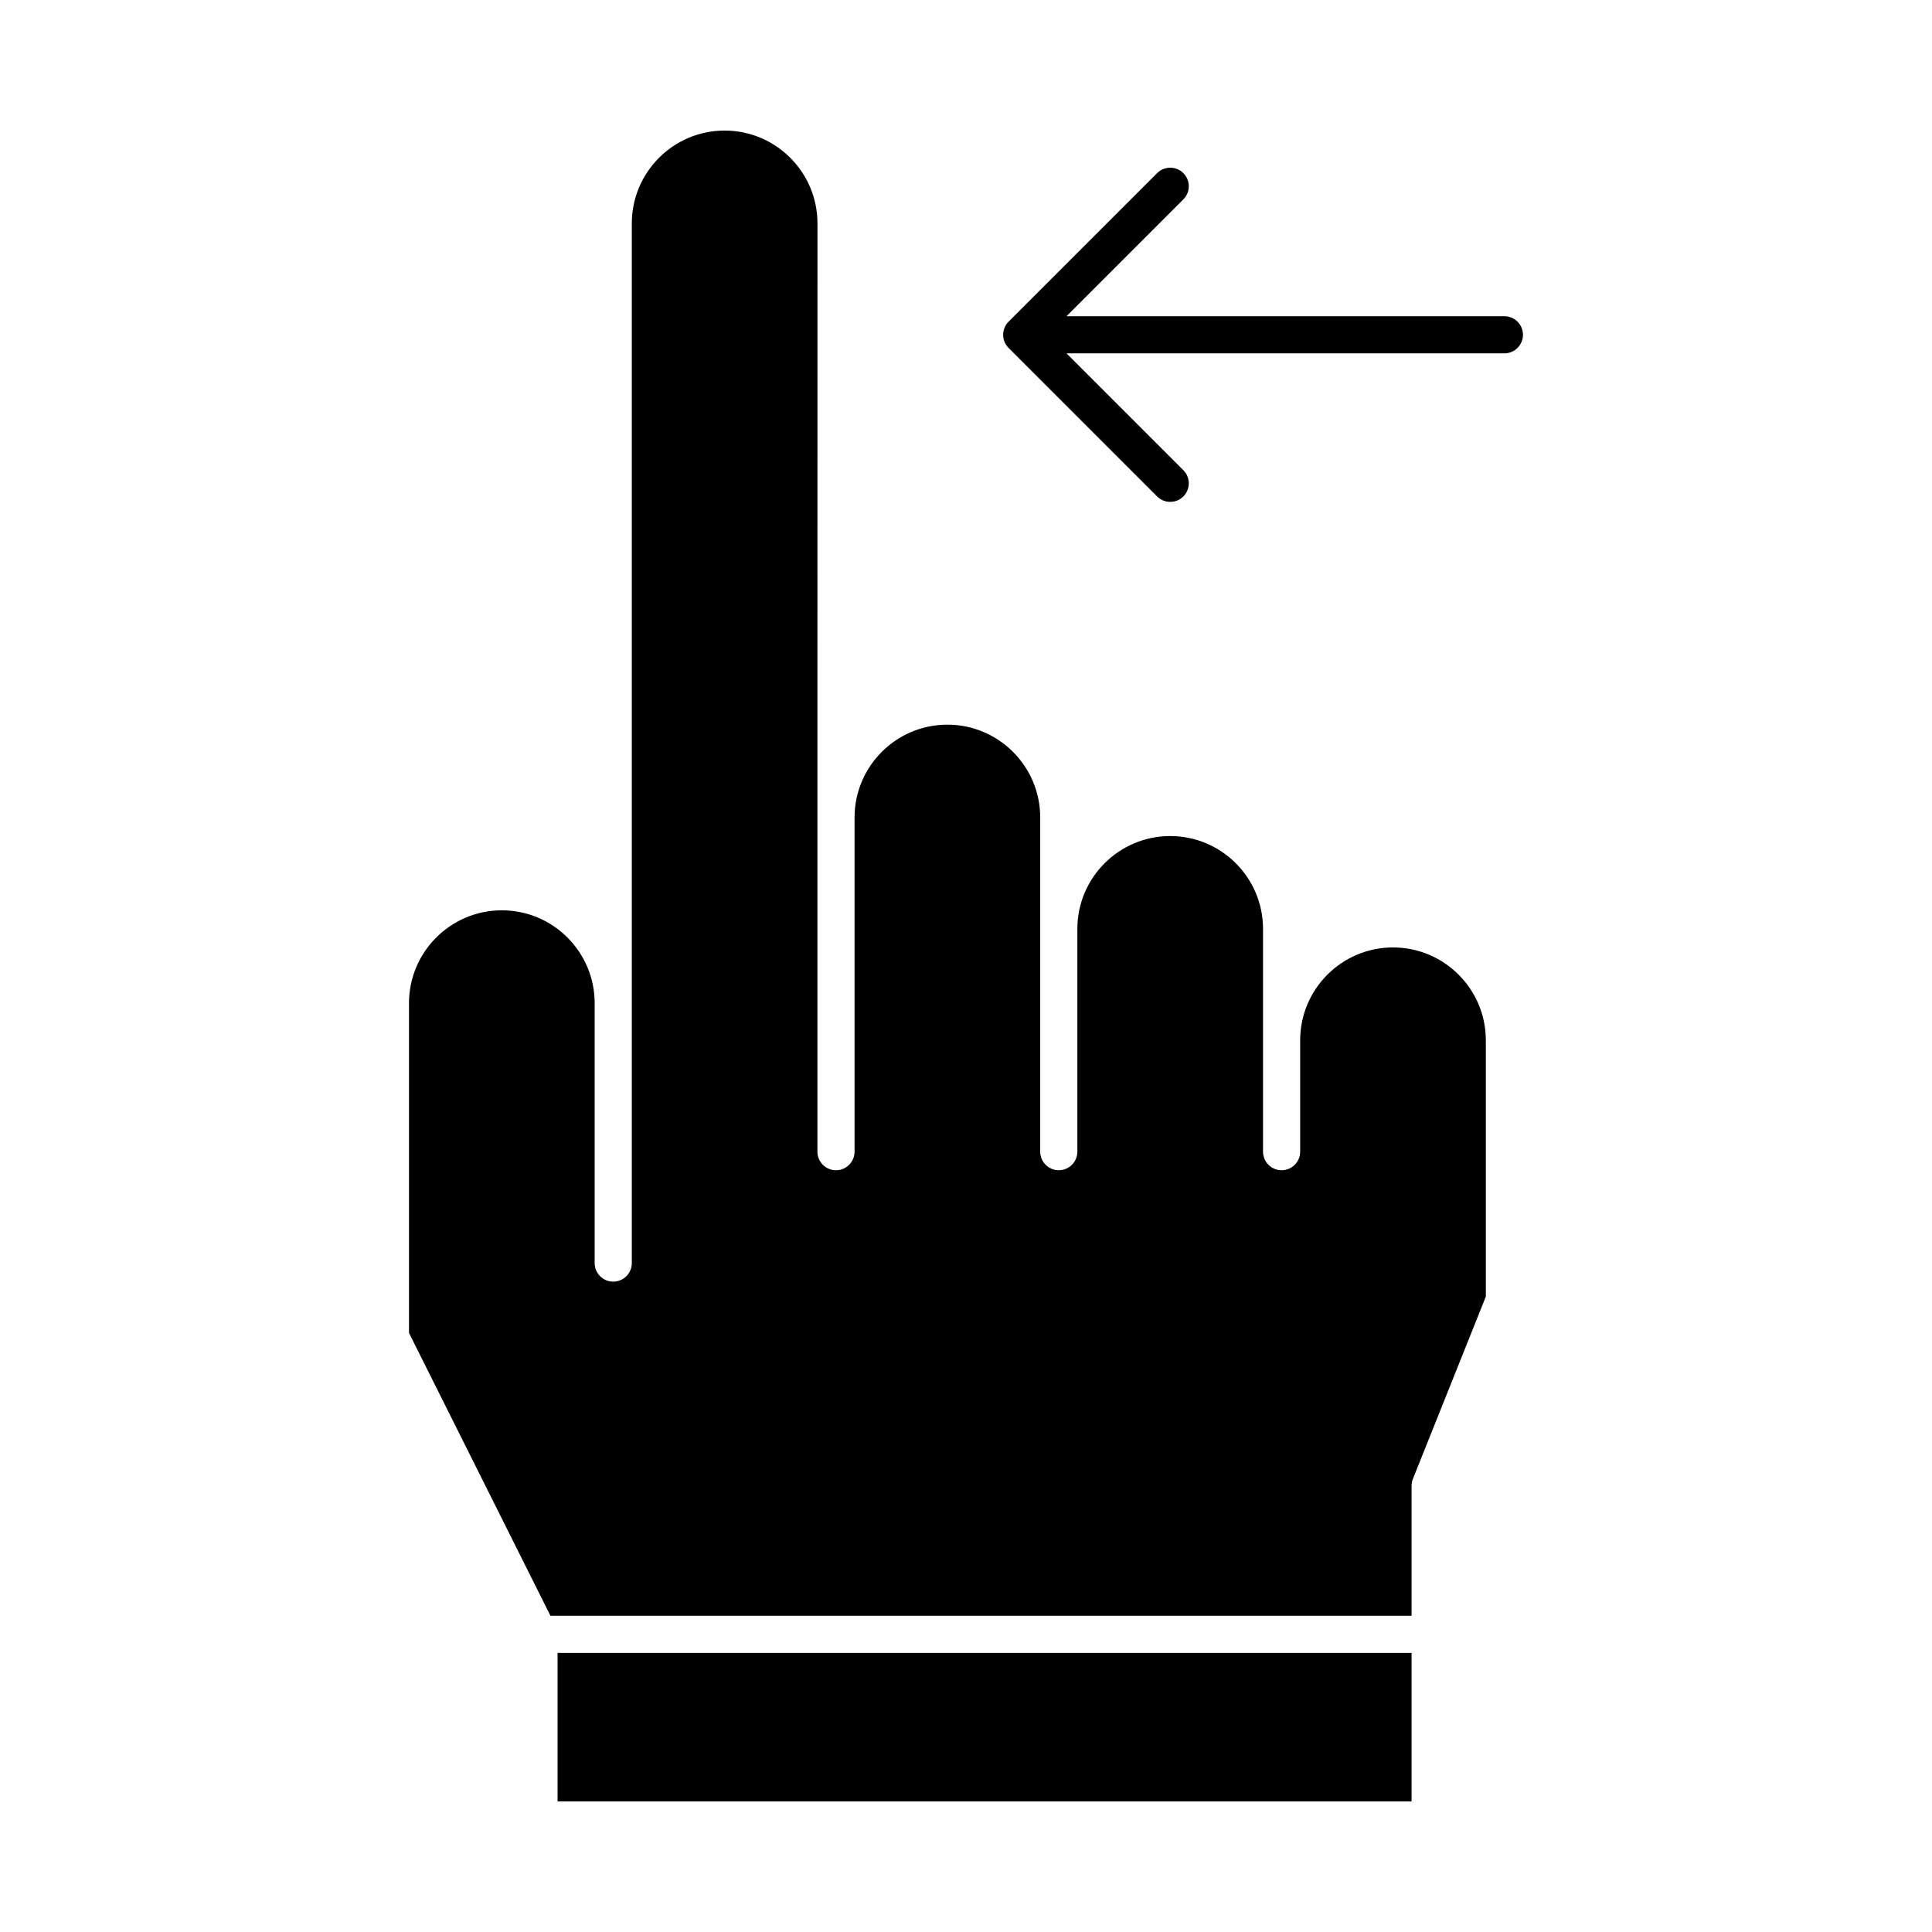
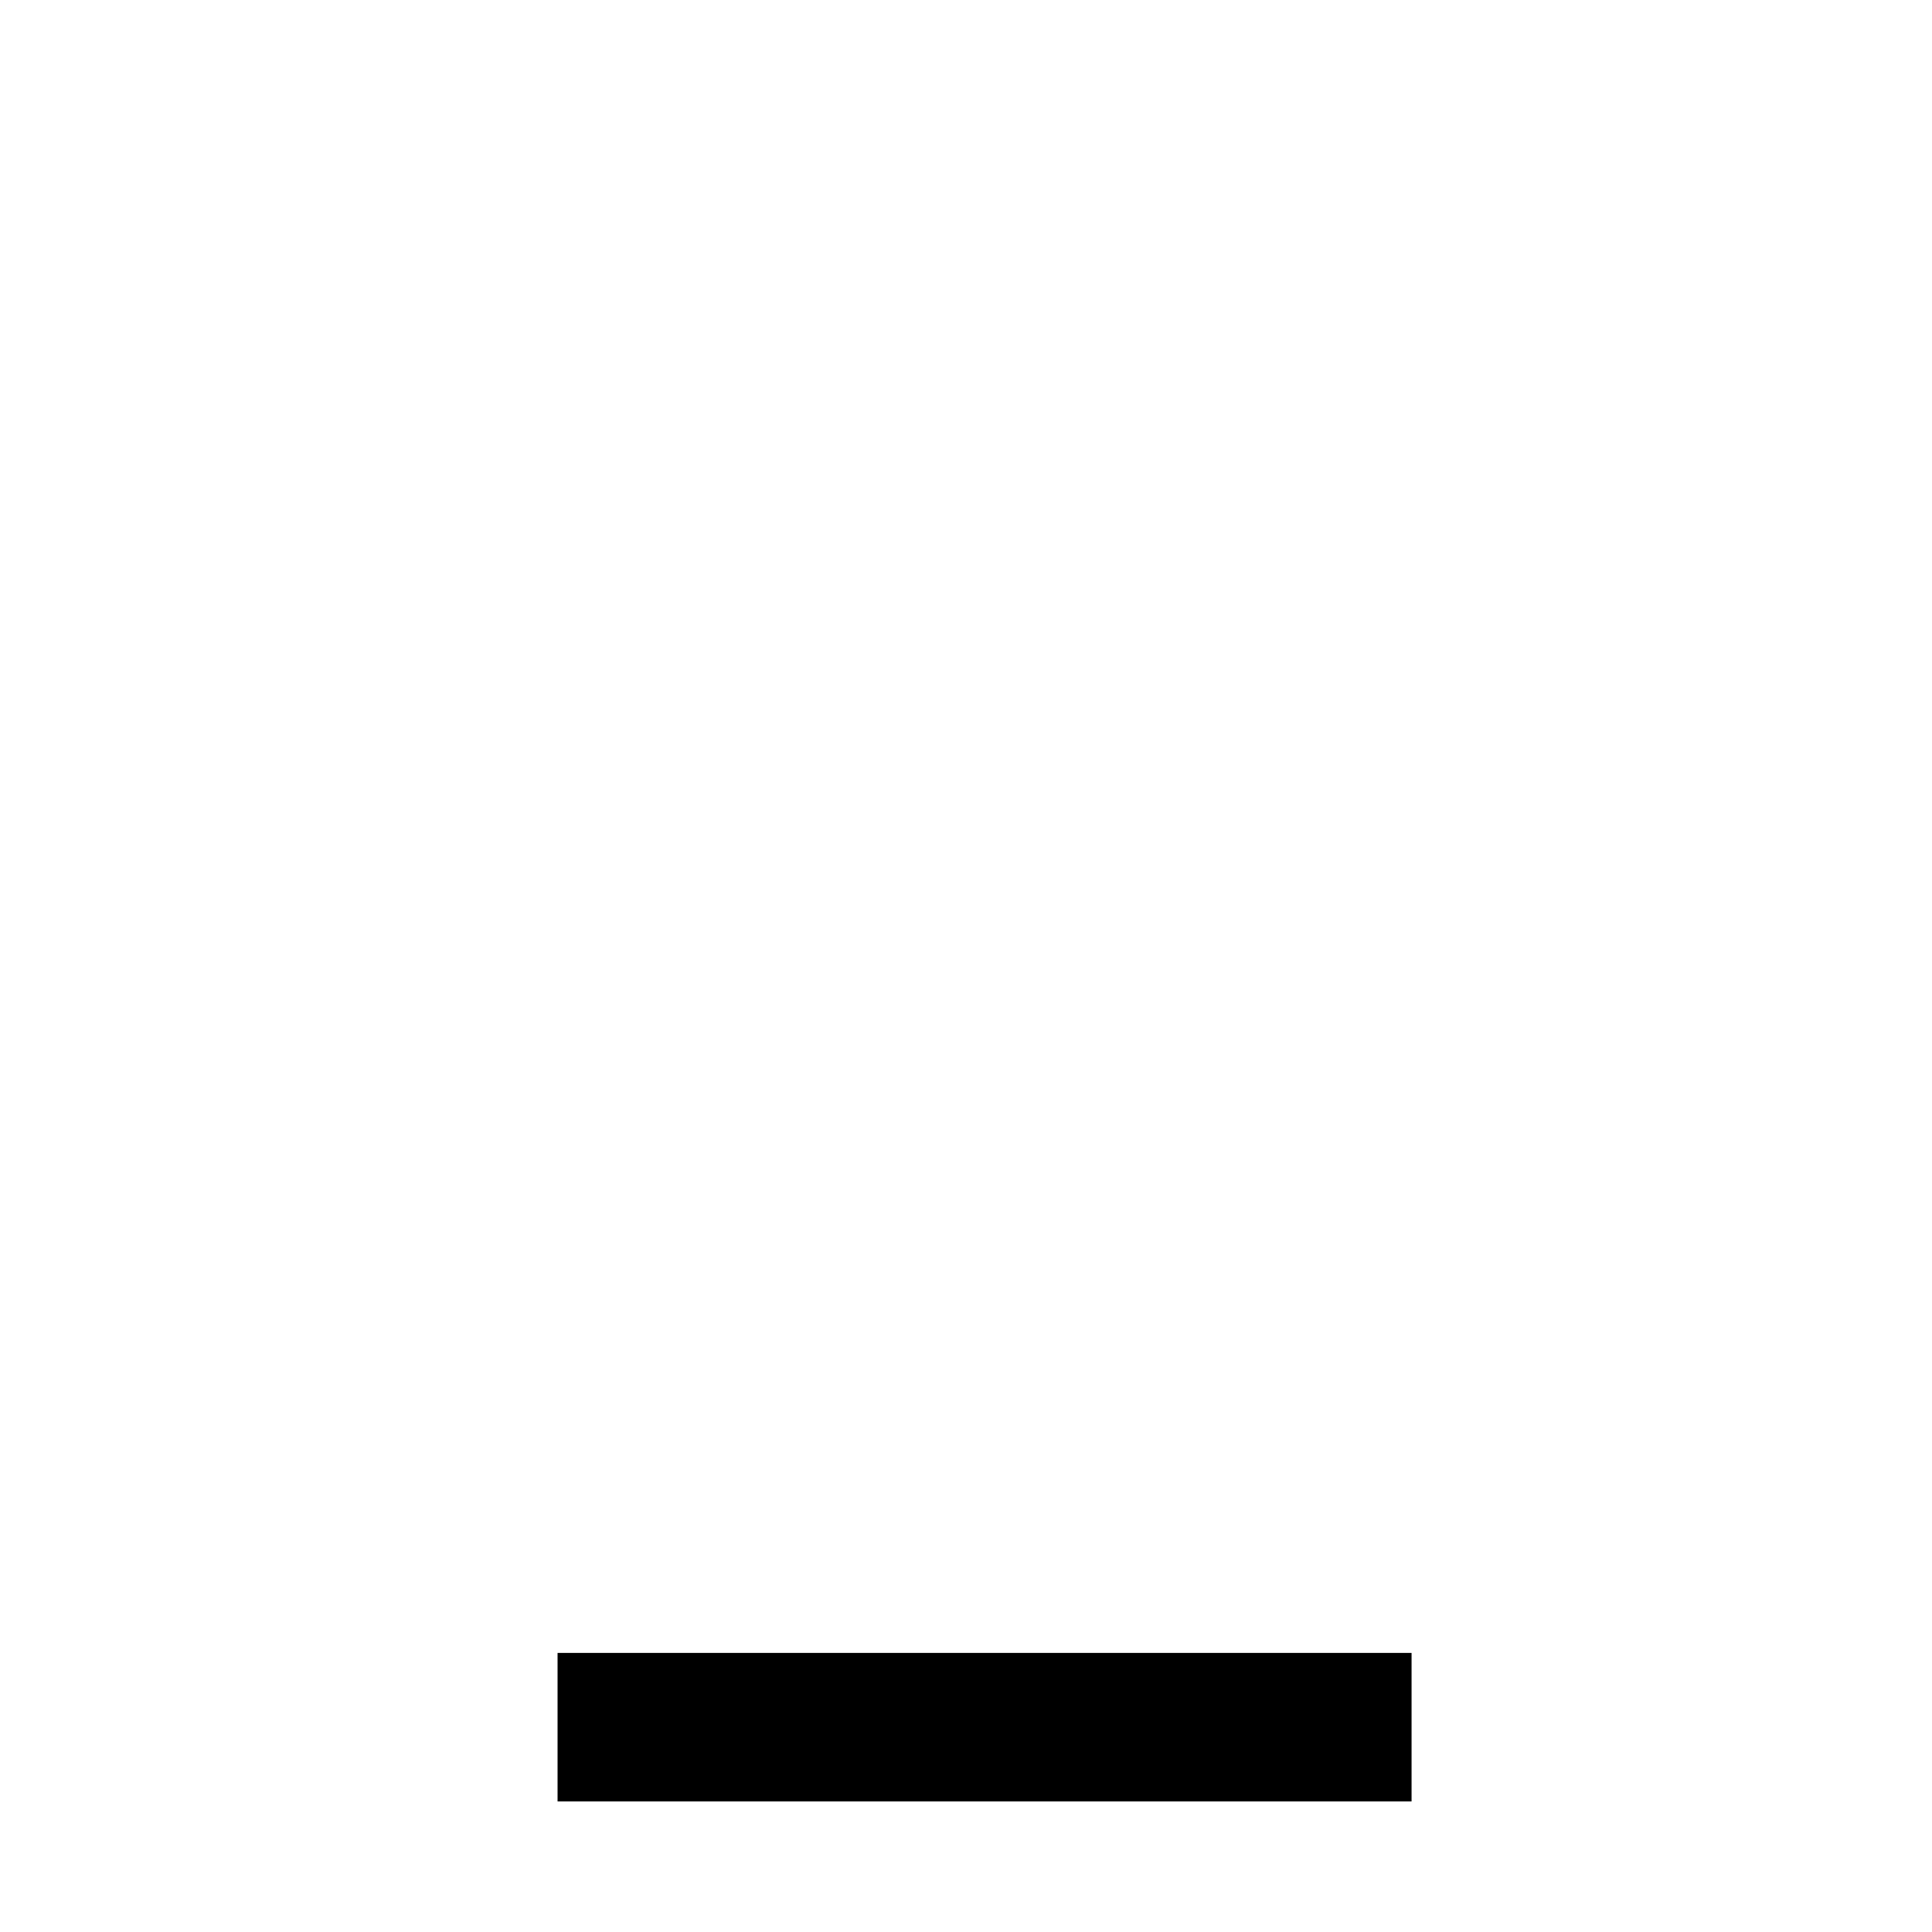
<svg xmlns="http://www.w3.org/2000/svg" fill="#000000" width="800px" height="800px" version="1.1" viewBox="144 144 512 512">
  <g>
-     <path d="m542.68 227.8h-116.04l30.961-30.961c1.922-1.922 1.922-5.039 0-6.957-1.922-1.922-5.035-1.922-6.957 0-8.527 8.531-38.883 38.875-39.395 39.398-1.902 1.941-1.855 5.062 0.031 6.918l39.359 39.359c0.965 0.965 2.223 1.445 3.481 1.445 1.258 0 2.519-0.48 3.481-1.441 1.922-1.922 1.922-5.039 0-6.957l-30.961-30.965h116.04c2.719 0 4.922-2.203 4.922-4.922-0.004-2.715-2.207-4.918-4.922-4.918z" />
-     <path d="m513.16 395.08c-13.566 0-24.602 11.035-24.602 24.602v29.52c0 2.719-2.203 4.922-4.922 4.922s-4.922-2.203-4.922-4.922v-59.039c0-13.566-11.035-24.602-24.602-24.602-13.566 0-24.602 11.035-24.602 24.602v59.039c0 2.719-2.203 4.922-4.922 4.922s-4.922-2.203-4.922-4.922v-88.559c0-13.566-11.035-24.602-24.602-24.602s-24.602 11.035-24.602 24.602v88.559c0 2.719-2.203 4.922-4.922 4.922s-4.922-2.203-4.922-4.922v-88.559l0.016-157.44c0-13.566-11.035-24.602-24.602-24.602s-24.602 11.035-24.602 24.602v275.52c0 2.719-2.203 4.922-4.922 4.922s-4.922-2.203-4.922-4.922v-68.879c0-13.566-11.035-24.602-24.602-24.602-13.566 0-24.602 11.035-24.602 24.602v87.398l37.492 74.961h228.2v-34.441c0-0.625 0.121-1.246 0.352-1.828l19.328-48.32v-67.93c0-13.566-11.035-24.602-24.598-24.602z" />
    <path d="m291.76 582.04h226.32v39.359h-226.32z" />
  </g>
</svg>